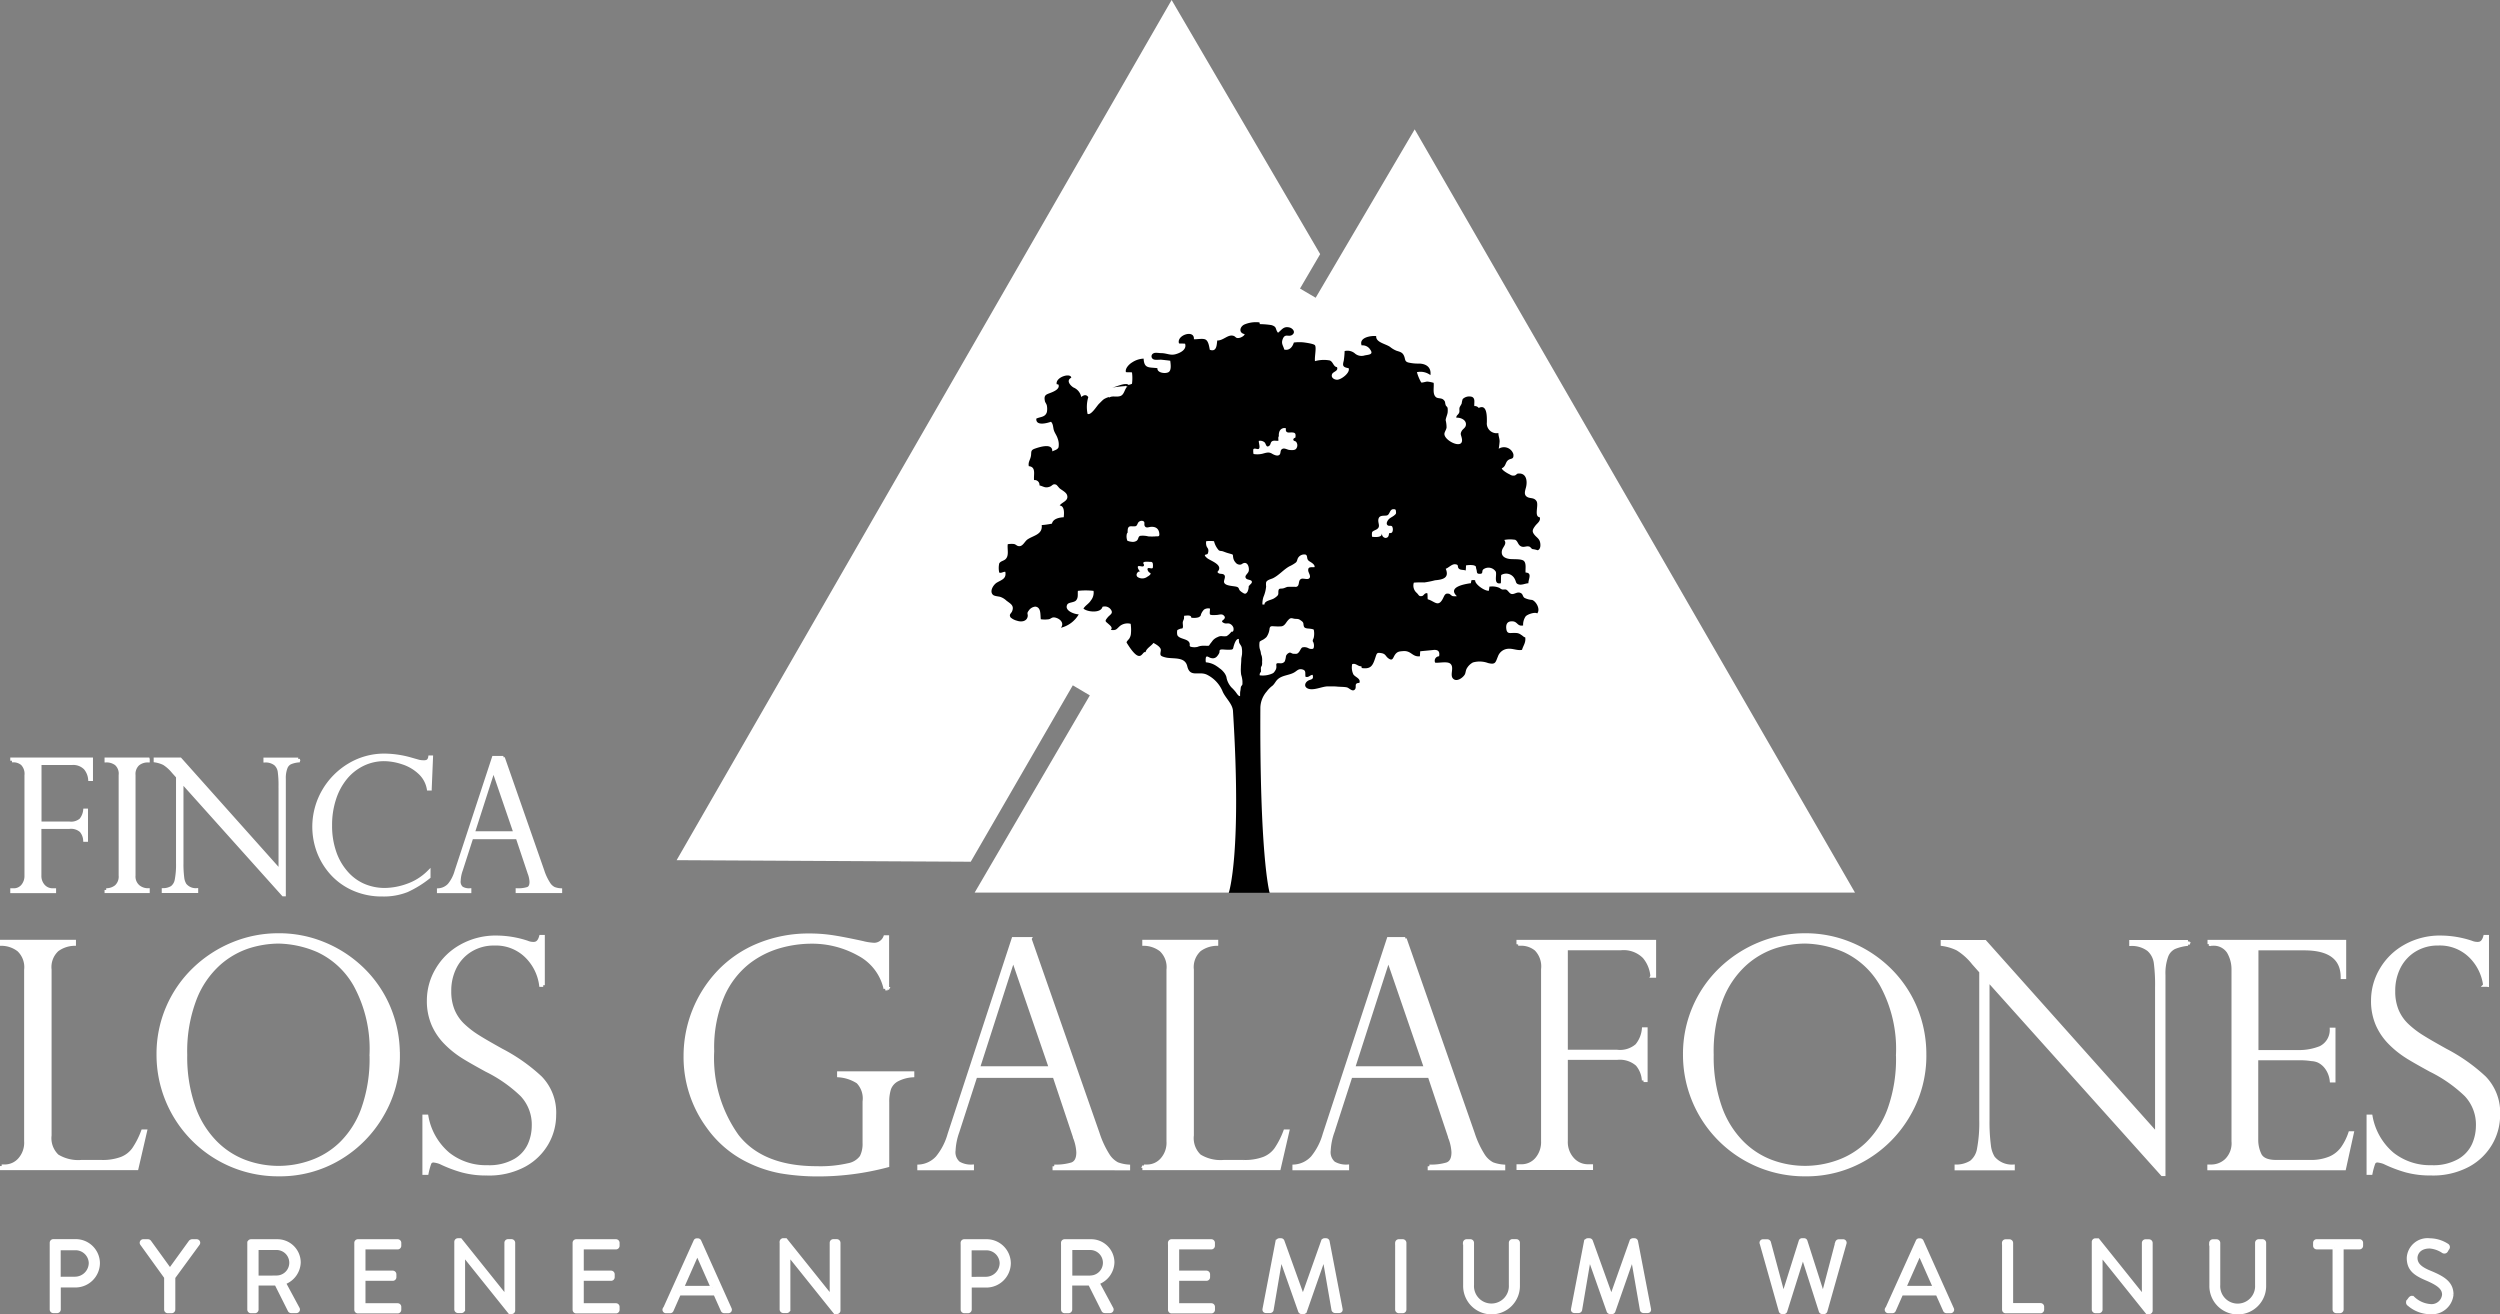
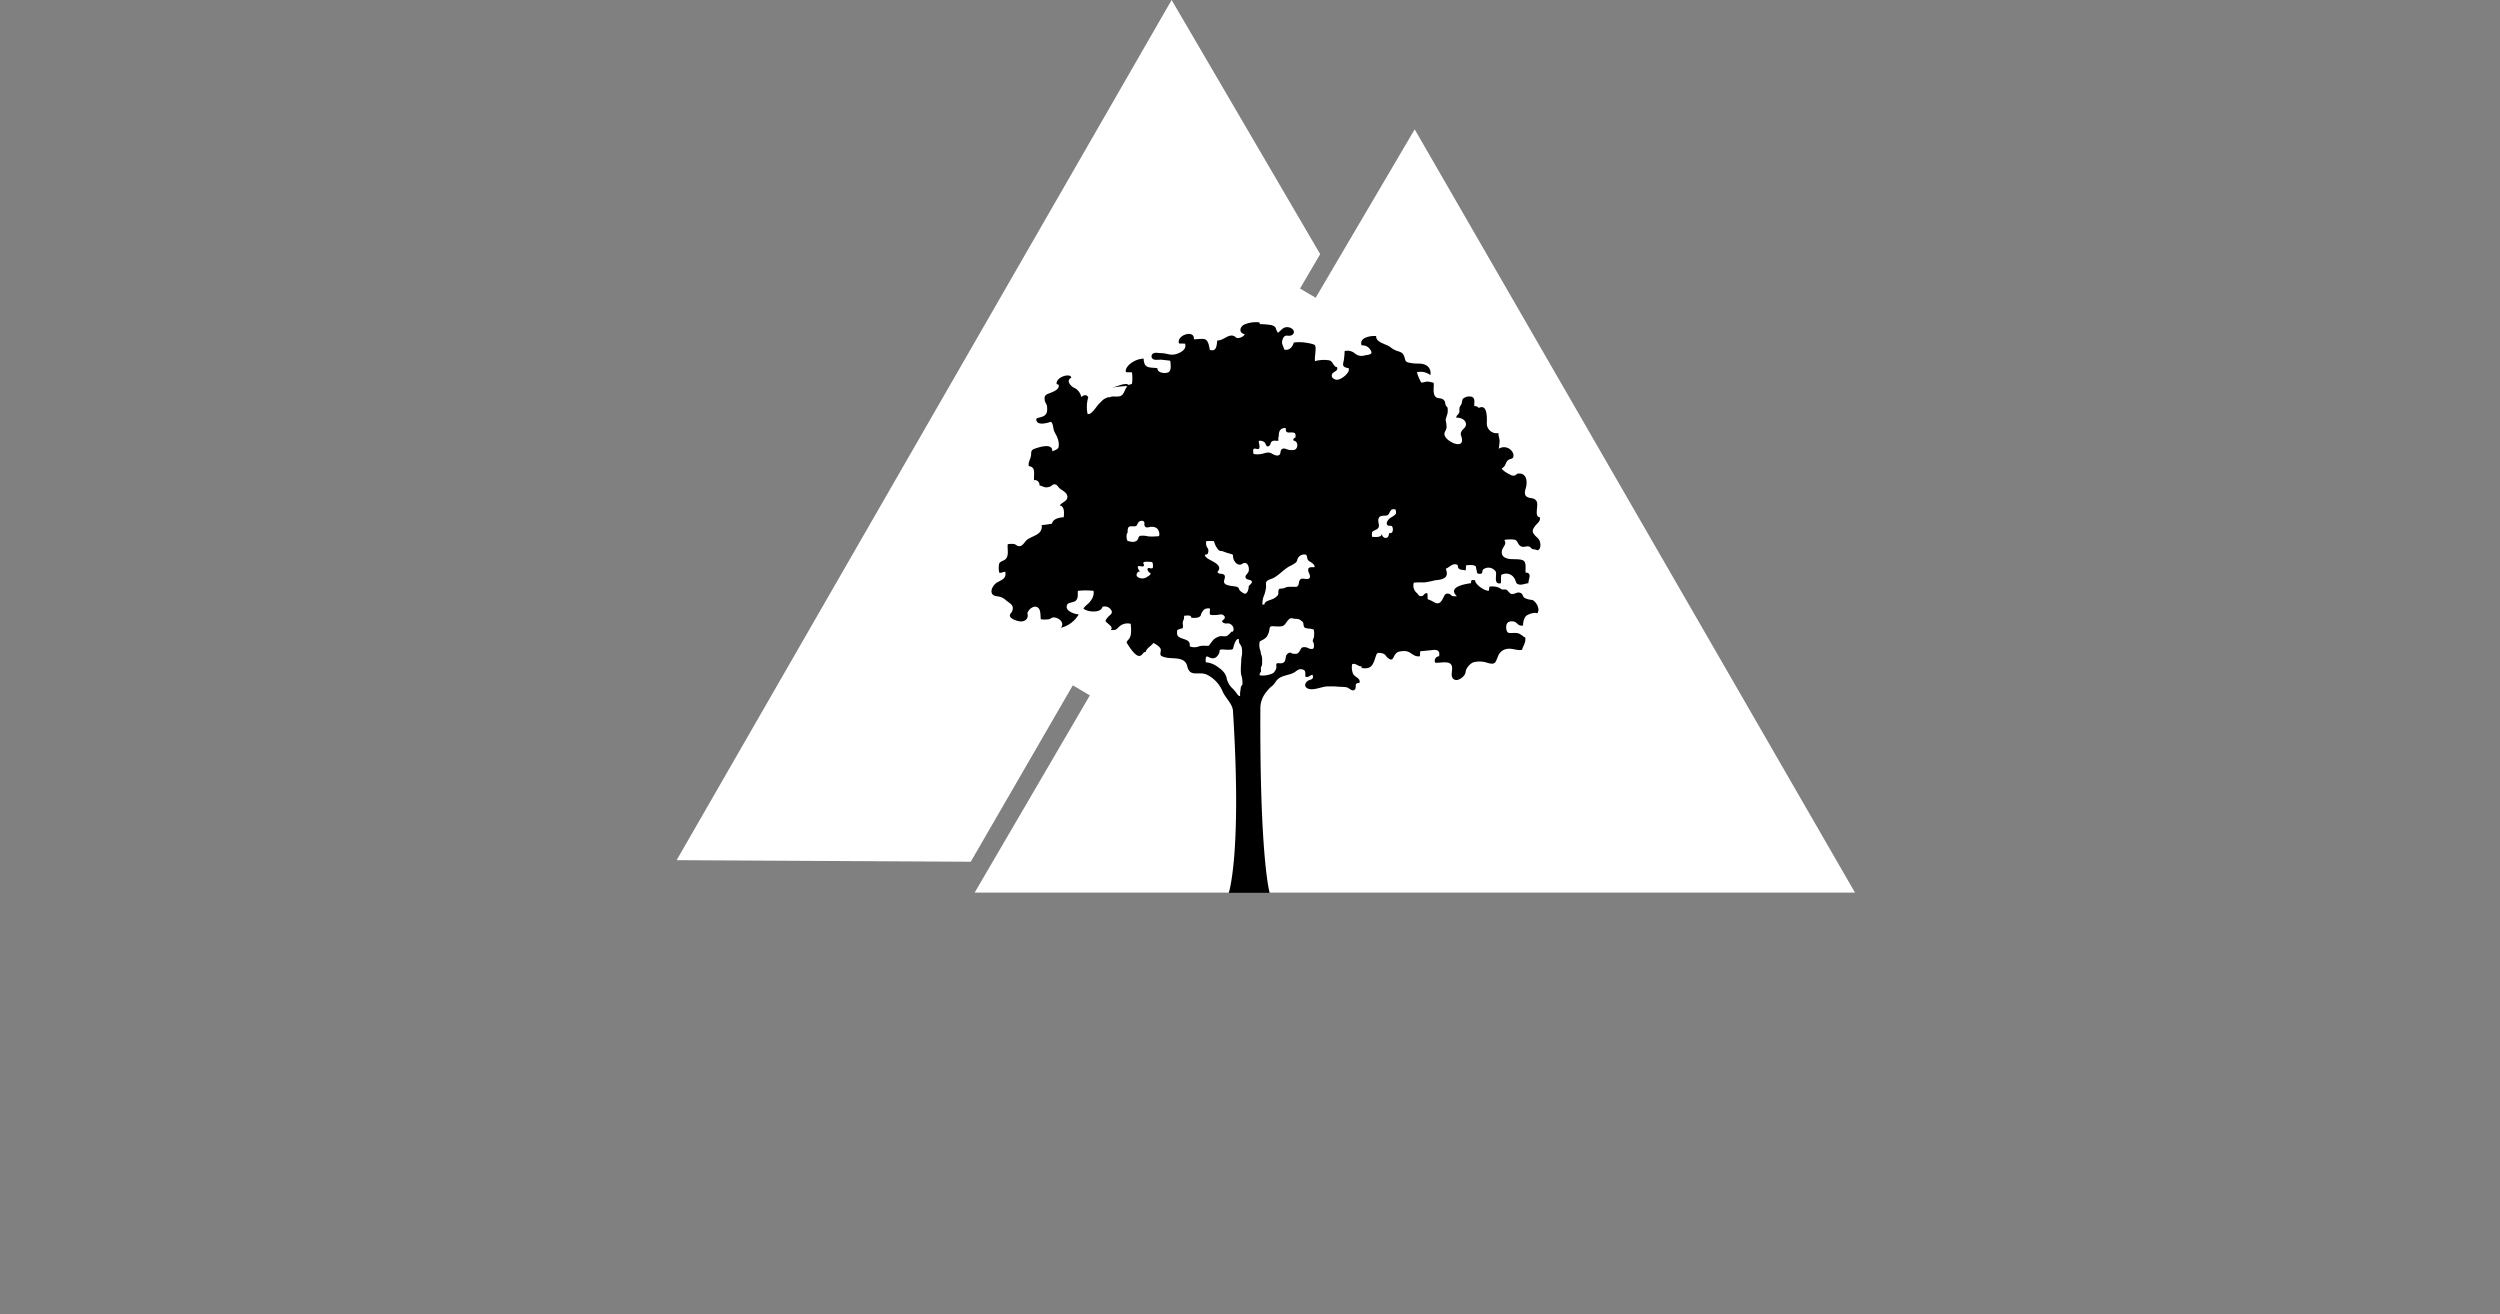
<svg xmlns="http://www.w3.org/2000/svg" width="209.22" height="109.99" viewBox="0 0 209.22 109.99">
  <rect x="0" y="0" width="209.22" height="109.99" fill="#808080" stroke="none" />
  <g id="logoFincaLosGalafones" transform="translate(0.14)">
-     <path id="Trazado_54" data-name="Trazado 54" d="M.14,111.574H.4a1.645,1.645,0,0,0,1.228-.549,2.1,2.1,0,0,0,.532-1.539V95.139a1.974,1.974,0,0,0-.6-1.654A2.378,2.378,0,0,0,.14,92.994v-.221H6.216v.221a2.512,2.512,0,0,0-1.417.475,1.953,1.953,0,0,0-.622,1.662V109a2.044,2.044,0,0,0,.622,1.72,3.342,3.342,0,0,0,2.023.475H8.46a4.5,4.5,0,0,0,1.711-.262,2.265,2.265,0,0,0,1.015-.786,6.981,6.981,0,0,0,.762-1.5h.221l-.721,3.12H.14v-.2ZM33.328,102.3A9.784,9.784,0,0,1,32,107.267a10.028,10.028,0,0,1-3.6,3.66,9.685,9.685,0,0,1-5.061,1.359,10.027,10.027,0,0,1-10.1-10.064,9.824,9.824,0,0,1,3.013-7.14A10.306,10.306,0,0,1,19.5,92.969a9.963,9.963,0,0,1,3.816-.745,9.791,9.791,0,0,1,3.742.721,10.176,10.176,0,0,1,3.218,2.072,9.761,9.761,0,0,1,2.235,3.21,10.072,10.072,0,0,1,.811,4.078Zm-2.268.049a11.184,11.184,0,0,0-1.343-5.937,6.934,6.934,0,0,0-3.1-2.874,8.677,8.677,0,0,0-3.3-.729,8.512,8.512,0,0,0-2.489.393,7.012,7.012,0,0,0-2.506,1.441,7.678,7.678,0,0,0-2.006,2.94,12.25,12.25,0,0,0-.786,4.684,12.676,12.676,0,0,0,.655,4.274,7.944,7.944,0,0,0,1.793,2.981,6.84,6.84,0,0,0,2.514,1.662,8.089,8.089,0,0,0,5.552.033,6.826,6.826,0,0,0,2.489-1.539,7.67,7.67,0,0,0,1.834-2.891,12.492,12.492,0,0,0,.7-4.455Zm14.4-5.92h-.2a4.155,4.155,0,0,0-1.2-2.416,3.647,3.647,0,0,0-2.7-1.04,3.687,3.687,0,0,0-1.949.516,3.525,3.525,0,0,0-1.318,1.408,4.327,4.327,0,0,0-.467,2.039,4.153,4.153,0,0,0,.278,1.58,3.6,3.6,0,0,0,.819,1.22,7.744,7.744,0,0,0,1.277.991c.491.311,1.155.688,1.99,1.155a14.64,14.64,0,0,1,3.251,2.293,4.2,4.2,0,0,1,1.163,3.128,4.756,4.756,0,0,1-.622,2.342,4.842,4.842,0,0,1-1.892,1.851,6.235,6.235,0,0,1-3.136.721,7.614,7.614,0,0,1-2.08-.254,11.066,11.066,0,0,1-1.834-.7,2.341,2.341,0,0,0-.532-.131.335.335,0,0,0-.352.2,6.07,6.07,0,0,0-.229.835H35.49V107.4h.221a5.347,5.347,0,0,0,1.81,3.161,5.075,5.075,0,0,0,3.267,1.073,4.353,4.353,0,0,0,2.317-.54,2.925,2.925,0,0,0,1.2-1.318,3.908,3.908,0,0,0,.336-1.548,3.62,3.62,0,0,0-.974-2.612,11.713,11.713,0,0,0-2.964-2.072c-.909-.5-1.589-.884-2.023-1.163a7.982,7.982,0,0,1-1.335-1.073,5.1,5.1,0,0,1-1.081-1.556,4.95,4.95,0,0,1-.4-2.055,5.059,5.059,0,0,1,.712-2.571,5.282,5.282,0,0,1,2.014-1.965,5.892,5.892,0,0,1,2.956-.745,8.287,8.287,0,0,1,2.571.426,1.294,1.294,0,0,0,.557.106c.287,0,.475-.2.581-.581h.2v4.062Zm28.824.295h-.2a4.322,4.322,0,0,0-2.195-2.882,8.024,8.024,0,0,0-4.062-1.024,9.76,9.76,0,0,0-2.547.368,7.789,7.789,0,0,0-2.653,1.335,7.254,7.254,0,0,0-2.145,2.809,11.065,11.065,0,0,0-.852,4.627,11.243,11.243,0,0,0,2.072,7.1c1.384,1.769,3.595,2.661,6.649,2.661A10.5,10.5,0,0,0,71,111.467a1.724,1.724,0,0,0,1.089-.671,2.388,2.388,0,0,0,.237-1.146v-3.48a1.986,1.986,0,0,0-.532-1.638,3.385,3.385,0,0,0-1.6-.532v-.221h6.182V104a3.206,3.206,0,0,0-1.318.368,1.4,1.4,0,0,0-.622.712,3.5,3.5,0,0,0-.156,1.163v5.29a22.518,22.518,0,0,1-5.855.762,18.476,18.476,0,0,1-3.087-.254,10.54,10.54,0,0,1-3.177-1.146,8.9,8.9,0,0,1-2.915-2.629,9.862,9.862,0,0,1-1.9-5.92,10.247,10.247,0,0,1,2.776-7,9.568,9.568,0,0,1,3.3-2.268,11.03,11.03,0,0,1,4.324-.835,12.846,12.846,0,0,1,1.793.123c.581.082,1.458.246,2.62.5a4.933,4.933,0,0,0,.983.156.977.977,0,0,0,.925-.631h.2v4.365Zm11.906-4.176,5.691,16.279a7.989,7.989,0,0,0,.852,1.834,2.046,2.046,0,0,0,.77.721,3.32,3.32,0,0,0,.934.2v.2H88.225v-.2a4.6,4.6,0,0,0,1.474-.18q.516-.184.516-.983a3.922,3.922,0,0,0-.246-1.171.4.4,0,0,1-.049-.156l-1.687-5.044H81.649l-1.507,4.667a5.342,5.342,0,0,0-.311,1.539,1.191,1.191,0,0,0,.4,1.065,2.037,2.037,0,0,0,1.138.262v.2H76.908v-.2a2.251,2.251,0,0,0,1.531-.729,5.329,5.329,0,0,0,1-1.941L84.8,92.544h1.392Zm-4.324,10.809h6.051l-3.1-9.016h-.049l-2.9,9.016Zm13.871,8.221H96a1.645,1.645,0,0,0,1.228-.549,2.1,2.1,0,0,0,.532-1.539V95.139a1.974,1.974,0,0,0-.6-1.654,2.378,2.378,0,0,0-1.425-.491v-.221h6.076v.221a2.512,2.512,0,0,0-1.417.475,1.953,1.953,0,0,0-.622,1.662V109a2.044,2.044,0,0,0,.622,1.72,3.342,3.342,0,0,0,2.023.475h1.638a4.5,4.5,0,0,0,1.711-.262,2.265,2.265,0,0,0,1.015-.786,6.981,6.981,0,0,0,.762-1.5h.221l-.721,3.12h-11.3v-.2Zm21.847-19.03,5.691,16.279a7.989,7.989,0,0,0,.852,1.834,2.046,2.046,0,0,0,.77.721,3.32,3.32,0,0,0,.934.2v.2H119.62v-.2a4.6,4.6,0,0,0,1.474-.18q.516-.184.516-.983a3.922,3.922,0,0,0-.246-1.171.4.4,0,0,1-.049-.156l-1.687-5.044h-6.584l-1.507,4.667a5.342,5.342,0,0,0-.311,1.539,1.191,1.191,0,0,0,.4,1.065,2.037,2.037,0,0,0,1.138.262v.2H108.3v-.2a2.251,2.251,0,0,0,1.531-.729,5.329,5.329,0,0,0,1-1.941L116.2,92.544h1.392Zm-4.324,10.809h6.051l-3.1-9.016h-.049l-2.9,9.016Zm13.79-10.359v-.221h11.407v2.891h-.2a2.87,2.87,0,0,0-.655-1.6,2.42,2.42,0,0,0-1.965-.7h-4.569v8.606h4.258a2.146,2.146,0,0,0,1.654-.5,2.526,2.526,0,0,0,.565-1.376h.2V104.4h-.2a2.284,2.284,0,0,0-.532-1.335,2.2,2.2,0,0,0-1.687-.524h-4.258v6.928a2.118,2.118,0,0,0,.54,1.515,1.716,1.716,0,0,0,1.3.573h.27v.2h-6.125v-.2h.262a1.653,1.653,0,0,0,1.286-.581,2.181,2.181,0,0,0,.508-1.507V95.1a2.055,2.055,0,0,0-.557-1.67,1.941,1.941,0,0,0-1.236-.442h-.262Zm34.024,9.3a9.784,9.784,0,0,1-1.327,4.97,10.028,10.028,0,0,1-3.6,3.66,9.685,9.685,0,0,1-5.061,1.359,10.027,10.027,0,0,1-10.1-10.064,9.824,9.824,0,0,1,3.013-7.14,10.306,10.306,0,0,1,3.251-2.113,9.963,9.963,0,0,1,3.816-.745,9.791,9.791,0,0,1,3.742.721,10.176,10.176,0,0,1,3.218,2.072,9.761,9.761,0,0,1,2.235,3.21,10.072,10.072,0,0,1,.811,4.078Zm-2.268.049a11.184,11.184,0,0,0-1.343-5.937,6.934,6.934,0,0,0-3.1-2.874,8.677,8.677,0,0,0-3.3-.729,8.512,8.512,0,0,0-2.489.393,7.012,7.012,0,0,0-2.506,1.441,7.678,7.678,0,0,0-2.006,2.94,12.25,12.25,0,0,0-.786,4.684,12.677,12.677,0,0,0,.655,4.274,7.944,7.944,0,0,0,1.793,2.981,6.84,6.84,0,0,0,2.514,1.662,8.089,8.089,0,0,0,5.552.033,6.826,6.826,0,0,0,2.489-1.539,7.67,7.67,0,0,0,1.834-2.891,12.492,12.492,0,0,0,.7-4.455Zm24.3-9.572v.221a4.042,4.042,0,0,0-1.138.278,1.312,1.312,0,0,0-.655.737,4.212,4.212,0,0,0-.229,1.58v16.672h-.131L166.36,95.983v11.693a15.308,15.308,0,0,0,.115,2.17,2.427,2.427,0,0,0,.336,1.015,2.01,2.01,0,0,0,1.662.721v.2h-4.758v-.2a2.366,2.366,0,0,0,1.245-.344,1.768,1.768,0,0,0,.631-1.105,11.736,11.736,0,0,0,.188-2.432V95.3l-.631-.712a5.091,5.091,0,0,0-1.343-1.2,4.278,4.278,0,0,0-1.253-.377v-.221h3.57l14.371,16.1V96.622a14.259,14.259,0,0,0-.106-2.064,1.8,1.8,0,0,0-.581-1.1,2.32,2.32,0,0,0-1.474-.45v-.221h4.774Zm1.777.221v-.221h11.325v3h-.18q0-2.4-3.2-2.4h-3.963V102h3.48a4.83,4.83,0,0,0,1.842-.336,1.653,1.653,0,0,0,.925-1.539h.2v4.307h-.2a2.243,2.243,0,0,0-.442-1.13,1.786,1.786,0,0,0-.639-.524,1.634,1.634,0,0,0-.565-.131,6.164,6.164,0,0,0-.966-.074h-3.652v6.747a2.872,2.872,0,0,0,.287,1.318c.2.368.647.557,1.351.557h2.825a4.14,4.14,0,0,0,1.679-.295,2.505,2.505,0,0,0,1.04-.827,4.9,4.9,0,0,0,.639-1.277h.18l-.655,2.981H184.867v-.2h.254a1.833,1.833,0,0,0,1.187-.491,1.991,1.991,0,0,0,.581-1.6V95.164a2.889,2.889,0,0,0-.393-1.523,1.472,1.472,0,0,0-1.376-.647h-.254Zm23.264,3.431h-.2a4.154,4.154,0,0,0-1.2-2.416,3.647,3.647,0,0,0-2.7-1.04,3.687,3.687,0,0,0-1.949.516,3.525,3.525,0,0,0-1.318,1.408,4.327,4.327,0,0,0-.467,2.039,4.154,4.154,0,0,0,.278,1.58,3.6,3.6,0,0,0,.819,1.22,7.745,7.745,0,0,0,1.277.991c.491.311,1.155.688,1.99,1.155a14.64,14.64,0,0,1,3.251,2.293,4.2,4.2,0,0,1,1.163,3.128,4.756,4.756,0,0,1-.622,2.342,4.842,4.842,0,0,1-1.892,1.851,6.235,6.235,0,0,1-3.136.721,7.613,7.613,0,0,1-2.08-.254,11.067,11.067,0,0,1-1.834-.7,2.341,2.341,0,0,0-.532-.131.335.335,0,0,0-.352.2,6.068,6.068,0,0,0-.229.835h-.221V107.4h.221a5.347,5.347,0,0,0,1.81,3.161,5.075,5.075,0,0,0,3.267,1.073,4.353,4.353,0,0,0,2.317-.54,2.925,2.925,0,0,0,1.2-1.318,3.908,3.908,0,0,0,.336-1.548,3.62,3.62,0,0,0-.974-2.612,11.713,11.713,0,0,0-2.964-2.072c-.909-.5-1.589-.884-2.023-1.163a7.982,7.982,0,0,1-1.335-1.073,5.1,5.1,0,0,1-1.081-1.556,4.95,4.95,0,0,1-.4-2.055,5.059,5.059,0,0,1,.712-2.571,5.282,5.282,0,0,1,2.014-1.965,5.892,5.892,0,0,1,2.956-.745,8.287,8.287,0,0,1,2.571.426,1.294,1.294,0,0,0,.557.106c.287,0,.475-.2.581-.581h.2v4.062ZM1,77.649v-.131H7.641V79.2H7.518a1.683,1.683,0,0,0-.377-.925,1.412,1.412,0,0,0-1.146-.409H3.334v5.011H5.815a1.249,1.249,0,0,0,.958-.287,1.538,1.538,0,0,0,.328-.8h.123V84.29H7.1a1.335,1.335,0,0,0-.311-.778,1.271,1.271,0,0,0-.983-.3H3.325v4.029a1.252,1.252,0,0,0,.311.884,1.025,1.025,0,0,0,.762.336h.156v.123H1v-.123h.147a.954.954,0,0,0,.745-.336,1.289,1.289,0,0,0,.295-.876V78.877a1.209,1.209,0,0,0-.319-.974,1.132,1.132,0,0,0-.721-.262H1Zm11.39-.131v.131a1.293,1.293,0,0,0-.843.278,1.125,1.125,0,0,0-.344.925v8.393a1.1,1.1,0,0,0,.368.925,1.266,1.266,0,0,0,.819.287v.123h-3.5v-.123a1.309,1.309,0,0,0,.827-.278,1.12,1.12,0,0,0,.352-.934V78.852a1.1,1.1,0,0,0-.352-.95,1.342,1.342,0,0,0-.827-.254v-.131h3.5Zm12.569,0v.131a2.3,2.3,0,0,0-.663.164.755.755,0,0,0-.377.426,2.42,2.42,0,0,0-.139.917v9.7h-.074l-8.492-9.474v6.8a9.187,9.187,0,0,0,.066,1.261,1.4,1.4,0,0,0,.2.59,1.161,1.161,0,0,0,.966.418v.123H13.676v-.123a1.423,1.423,0,0,0,.721-.2,1.031,1.031,0,0,0,.368-.647,6.736,6.736,0,0,0,.106-1.417V78.983l-.368-.409a3.313,3.313,0,0,0-.778-.7A2.643,2.643,0,0,0,13,77.649v-.131h2.08l8.369,9.376v-7.14a8.57,8.57,0,0,0-.066-1.2,1.058,1.058,0,0,0-.336-.639,1.342,1.342,0,0,0-.86-.262v-.131H24.96ZM35.99,80h-.131a2.41,2.41,0,0,0-.762-1.376,3.753,3.753,0,0,0-1.425-.819,4.982,4.982,0,0,0-1.5-.262,4.05,4.05,0,0,0-1.793.4,4.292,4.292,0,0,0-1.441,1.13,5.338,5.338,0,0,0-.95,1.761,6.978,6.978,0,0,0-.336,2.227,6.691,6.691,0,0,0,.328,2.162,5.005,5.005,0,0,0,.958,1.728,4.081,4.081,0,0,0,1.449,1.105,4.451,4.451,0,0,0,1.834.377,5.753,5.753,0,0,0,1.851-.344,4.759,4.759,0,0,0,1.818-1.138v.426a8.684,8.684,0,0,1-1.826,1.13,5.278,5.278,0,0,1-2.072.36,5.815,5.815,0,0,1-2.383-.475,5.338,5.338,0,0,1-1.818-1.286,5.781,5.781,0,0,1-1.13-1.826,5.972,5.972,0,0,1,.409-5.085A6.08,6.08,0,0,1,29.226,78a5.667,5.667,0,0,1,2.948-.811,8.225,8.225,0,0,1,2.1.295l.778.221a1.76,1.76,0,0,0,.385.041.625.625,0,0,0,.393-.09.581.581,0,0,0,.147-.311H36.1L35.99,79.99Zm6.117-2.612,3.308,9.474a4.512,4.512,0,0,0,.5,1.065,1.1,1.1,0,0,0,.45.418,1.835,1.835,0,0,0,.54.115v.123H43.294v-.123a2.654,2.654,0,0,0,.86-.106c.2-.066.3-.262.3-.573a2.37,2.37,0,0,0-.139-.68.417.417,0,0,1-.033-.09l-.983-2.94H39.47l-.876,2.719a2.988,2.988,0,0,0-.18.893.7.7,0,0,0,.229.622,1.169,1.169,0,0,0,.663.156v.123h-2.6v-.123a1.34,1.34,0,0,0,.893-.426,3.137,3.137,0,0,0,.581-1.13l3.128-9.523h.811Zm-2.514,6.3h3.521l-1.8-5.249H41.28l-1.687,5.249ZM4.3,117.986a.164.164,0,0,1,.164-.164H6.331a1.887,1.887,0,0,1,1.892,1.867,1.914,1.914,0,0,1-1.883,1.9H4.947v1.982a.17.17,0,0,1-.164.164H4.464a.164.164,0,0,1-.164-.164v-5.585Zm1.982,2.981a1.3,1.3,0,0,0,1.286-1.294,1.246,1.246,0,0,0-1.286-1.2H4.939v2.5Zm7.607-.074-2.031-2.817A.158.158,0,0,1,12,117.83h.393a.177.177,0,0,1,.131.074l1.7,2.35,1.7-2.35a.256.256,0,0,1,.139-.074h.393a.155.155,0,0,1,.131.246l-2.055,2.809v2.694a.17.17,0,0,1-.164.164h-.328a.164.164,0,0,1-.164-.164v-2.686Zm6.952-2.9A.164.164,0,0,1,21,117.83h2.186a1.814,1.814,0,0,1,1.842,1.793,1.883,1.883,0,0,1-1.245,1.72l1.155,2.145a.161.161,0,0,1-.139.246H24.37a.166.166,0,0,1-.139-.074l-1.122-2.235H21.5v2.154a.17.17,0,0,1-.164.164H21a.164.164,0,0,1-.164-.164v-5.585Zm2.3,2.874a1.208,1.208,0,1,0,0-2.416H21.5v2.424h1.638Zm6.649-2.874a.164.164,0,0,1,.164-.164h3.325a.164.164,0,0,1,.164.164v.246a.164.164,0,0,1-.164.164H30.446v2.055H32.87a.17.17,0,0,1,.164.164v.246a.164.164,0,0,1-.164.164H30.446v2.154h2.833a.164.164,0,0,1,.164.164v.246a.164.164,0,0,1-.164.164H29.955a.164.164,0,0,1-.164-.164V118.01Zm8.369-.09a.163.163,0,0,1,.164-.156h.213l3.8,4.741h.016v-4.5a.164.164,0,0,1,.164-.164h.295a.17.17,0,0,1,.164.164v5.675a.156.156,0,0,1-.164.147h-.156l-3.873-4.831h0v4.586a.164.164,0,0,1-.164.164h-.295a.17.17,0,0,1-.164-.164V117.9Zm9.9.09a.164.164,0,0,1,.164-.164h3.325a.164.164,0,0,1,.164.164v.246a.164.164,0,0,1-.164.164H48.715v2.055h2.424a.17.17,0,0,1,.164.164v.246a.164.164,0,0,1-.164.164H48.715v2.154h2.833a.164.164,0,0,1,.164.164v.246a.164.164,0,0,1-.164.164H48.223a.164.164,0,0,1-.164-.164V118.01Zm7.558,5.527,2.563-5.675a.147.147,0,0,1,.139-.09H58.4a.169.169,0,0,1,.147.09l2.547,5.675a.152.152,0,0,1-.147.221h-.336a.164.164,0,0,1-.147-.09l-.622-1.392h-3l-.614,1.392a.154.154,0,0,1-.147.09h-.336a.15.15,0,0,1-.147-.221Zm4-1.785c-.409-.917-.819-1.851-1.228-2.768h-.066L57.1,121.736h2.53Zm5.765-3.832a.163.163,0,0,1,.164-.156h.213l3.8,4.741h.016v-4.5a.164.164,0,0,1,.164-.164h.295a.17.17,0,0,1,.164.164v5.675a.156.156,0,0,1-.164.147h-.156l-3.873-4.831h0v4.586a.164.164,0,0,1-.164.164H65.55a.17.17,0,0,1-.164-.164V117.9Zm15.149.09a.164.164,0,0,1,.164-.164h1.867a1.887,1.887,0,0,1,1.892,1.867,1.914,1.914,0,0,1-1.883,1.9H81.183v1.982a.17.17,0,0,1-.164.164H80.7a.164.164,0,0,1-.164-.164v-5.585Zm1.982,2.981a1.3,1.3,0,0,0,1.286-1.294,1.246,1.246,0,0,0-1.286-1.2H81.174v2.5Zm6.42-2.981a.164.164,0,0,1,.164-.164h2.186a1.814,1.814,0,0,1,1.842,1.793,1.883,1.883,0,0,1-1.245,1.72l1.155,2.145a.161.161,0,0,1-.139.246h-.434a.166.166,0,0,1-.139-.074l-1.122-2.235H89.592v2.154a.17.17,0,0,1-.164.164H89.1a.164.164,0,0,1-.164-.164v-5.585Zm2.3,2.874a1.208,1.208,0,1,0,0-2.416H89.6v2.424h1.638Zm6.649-2.874a.164.164,0,0,1,.164-.164h3.325a.164.164,0,0,1,.164.164v.246a.164.164,0,0,1-.164.164H98.542v2.055h2.424a.17.17,0,0,1,.164.164v.246a.164.164,0,0,1-.164.164H98.542v2.154h2.833a.164.164,0,0,1,.164.164v.246a.164.164,0,0,1-.164.164H98.051a.164.164,0,0,1-.164-.164V118.01Zm9.032-.131a.16.16,0,0,1,.156-.115h.139a.156.156,0,0,1,.139.09l1.67,4.643h.041l1.646-4.643a.156.156,0,0,1,.139-.09h.139a.157.157,0,0,1,.147.115l1.089,5.667c.025.115-.025.2-.156.2h-.336a.19.19,0,0,1-.156-.115l-.753-4.34h-.033l-1.556,4.455a.166.166,0,0,1-.139.09h-.156a.192.192,0,0,1-.147-.09l-1.572-4.455h-.033l-.737,4.34a.162.162,0,0,1-.156.115h-.336c-.123,0-.18-.082-.156-.2l1.089-5.667Zm9.982.131a.17.17,0,0,1,.164-.164h.336a.17.17,0,0,1,.164.164v5.585a.17.17,0,0,1-.164.164h-.336a.17.17,0,0,1-.164-.164Zm5.675,0a.17.17,0,0,1,.164-.164h.319a.164.164,0,0,1,.164.164v3.513a1.6,1.6,0,1,0,3.194.016v-3.537a.164.164,0,0,1,.164-.164h.319a.17.17,0,0,1,.164.164v3.57a2.236,2.236,0,1,1-4.471,0v-3.57Zm10.154-.131a.16.16,0,0,1,.156-.115h.139a.156.156,0,0,1,.139.09l1.67,4.643h.041l1.646-4.643a.156.156,0,0,1,.139-.09h.139a.157.157,0,0,1,.147.115l1.089,5.667c.025.115-.025.2-.156.2h-.336a.179.179,0,0,1-.156-.115l-.753-4.34H136.6l-1.556,4.455a.166.166,0,0,1-.139.09h-.156a.192.192,0,0,1-.147-.09l-1.572-4.455H133l-.737,4.34a.162.162,0,0,1-.156.115h-.336c-.123,0-.18-.082-.156-.2l1.089-5.667Zm14.674.172a.15.15,0,0,1,.156-.2h.352a.179.179,0,0,1,.156.115l1.171,4.365h.033l1.408-4.479a.143.143,0,0,1,.147-.09h.156a.147.147,0,0,1,.139.09l1.433,4.479h.033l1.146-4.365a.17.17,0,0,1,.156-.115h.352a.151.151,0,0,1,.156.2l-1.6,5.667a.16.16,0,0,1-.156.115h-.139a.166.166,0,0,1-.139-.09l-1.458-4.561h-.041l-1.433,4.561a.166.166,0,0,1-.139.09h-.139a.157.157,0,0,1-.147-.115l-1.6-5.667Zm10.506,5.486,2.563-5.675a.147.147,0,0,1,.139-.09h.082a.169.169,0,0,1,.147.09l2.547,5.675a.152.152,0,0,1-.147.221H162.9a.164.164,0,0,1-.147-.09l-.622-1.392h-3l-.614,1.392a.154.154,0,0,1-.147.09h-.336a.15.15,0,0,1-.147-.221Zm4-1.785c-.409-.917-.819-1.851-1.228-2.768h-.066l-1.228,2.768h2.53ZM167.679,118a.164.164,0,0,1,.164-.164h.328a.17.17,0,0,1,.164.164v5.175h2.432a.164.164,0,0,1,.164.164v.246a.164.164,0,0,1-.164.164h-2.915a.164.164,0,0,1-.164-.164V118Zm7.517-.09a.163.163,0,0,1,.164-.156h.213l3.8,4.741h.016V118a.164.164,0,0,1,.164-.164h.295a.17.17,0,0,1,.164.164v5.675a.156.156,0,0,1-.164.147h-.156l-3.873-4.831h0v4.586a.164.164,0,0,1-.164.164h-.295a.17.17,0,0,1-.164-.164V117.9Zm9.826.09a.17.17,0,0,1,.164-.164h.319a.164.164,0,0,1,.164.164v3.513a1.6,1.6,0,1,0,3.194.016v-3.537a.164.164,0,0,1,.164-.164h.319a.17.17,0,0,1,.164.164v3.57a2.236,2.236,0,1,1-4.471,0v-3.57Zm10.326.4h-1.466a.164.164,0,0,1-.164-.164v-.246a.164.164,0,0,1,.164-.164h3.578a.164.164,0,0,1,.164.164v.246a.164.164,0,0,1-.164.164h-1.466v5.175a.17.17,0,0,1-.164.164h-.319a.17.17,0,0,1-.164-.164V118.4Zm6.191,4.455c.041-.049.082-.106.123-.164.082-.106.18-.18.295-.074a2.324,2.324,0,0,0,1.425.639,1.022,1.022,0,0,0,1.13-.925c0-.581-.508-.925-1.474-1.335-.925-.4-1.482-.786-1.482-1.744a1.6,1.6,0,0,1,1.793-1.5,2.734,2.734,0,0,1,1.441.434.184.184,0,0,1,.049.287c-.033.049-.066.106-.1.164a.193.193,0,0,1-.295.074,2.369,2.369,0,0,0-1.105-.385c-.893,0-1.163.573-1.163.925,0,.565.434.893,1.138,1.187,1.138.467,1.875.893,1.875,1.875a1.674,1.674,0,0,1-1.818,1.515,2.788,2.788,0,0,1-1.777-.68.187.187,0,0,1-.049-.287Z" transform="translate(-0.14 -13.982)" fill="#fff" stroke="#fff" stroke-width="0.28" />
    <path id="Trazado_55" data-name="Trazado 55" d="M110.546,0,69.12,71.986l24.615.131,8.541-14.764,1.425.843L94.062,74.7h73.673L130.887,10.825,122.6,24.918l-1.31-.77,1.687-2.882Z" transform="translate(-12.635)" fill="#fff" />
    <g id="walnut_tree_icon" transform="translate(82.829 26.978)">
      <path id="Trazado_56" data-name="Trazado 56" d="M135.019,49.089c-.2.172-.442.221-.581.483-.066.123-.106.278.033.368.123.082.254-.025.36.09a.541.541,0,0,1,.041.377c-.041.172-.123.172-.295.18-.041.188-.033.36-.278.4a.326.326,0,0,1-.311-.4l-.041.131c-.074.237-.581.2-.794.172a1.014,1.014,0,0,1,0-.385c.066-.115.287-.172.393-.246.344-.221.074-.5.131-.827.066-.36.4-.287.671-.319.319-.041.237-.557.622-.532.172.008.164.066.18.221s-.008.18-.123.278h0Zm-6.69,4.34c-.254.033-.549-.074-.524.287.008.18.262.483.09.647-.147.147-.5-.025-.671.049-.311.131-.082.614-.442.671a6.891,6.891,0,0,0-.712,0c-.139.033-.246.106-.393.131-.237.033-.344-.033-.368.237-.016.164.033.262-.1.393a1.533,1.533,0,0,1-.287.213c-.237.139-.778.188-.778.5a1.205,1.205,0,0,1-.172,0,1.857,1.857,0,0,1,.09-.639,2.882,2.882,0,0,0,.221-.868,1.268,1.268,0,0,1,0-.352c.074-.2.4-.262.565-.336.516-.254.884-.721,1.384-1a2.76,2.76,0,0,0,.54-.319c.123-.115.1-.246.188-.393a.6.6,0,0,1,.622-.27c.123.057.115.156.139.27a.372.372,0,0,0,.164.278c.131.09.508.27.45.516h0Zm-.115,6.248a.746.746,0,0,1,.066.426c-.025.164-.074.18-.246.172s-.229-.09-.368-.123a.673.673,0,0,0-.36,0c-.106.057-.2.311-.295.409-.123.131-.164.131-.344.123a.563.563,0,0,1-.2-.025,1.2,1.2,0,0,0-.188-.082.484.484,0,0,0-.336.295,1.719,1.719,0,0,1-.1.442.384.384,0,0,1-.311.164c-.082.008-.3-.033-.36.016s-.033.147-.033.213a.549.549,0,0,1-.082.36c-.082.123-.115.2-.246.262a1.974,1.974,0,0,1-1.065.156.313.313,0,0,1,.1-.287c.016-.115-.008-.262,0-.344.008-.1.057-.115.082-.2a.932.932,0,0,0,.016-.3,1.458,1.458,0,0,0-.033-.5.777.777,0,0,1-.074-.278c-.016-.131-.074-.246-.1-.368a1.608,1.608,0,0,1,0-.524c.033-.066.246-.156.319-.2a1.5,1.5,0,0,0,.254-.2,1.483,1.483,0,0,0,.262-.729c.057-.237.213-.172.426-.172a3.446,3.446,0,0,0,.581,0c.27-.057.352-.295.516-.483.18-.2.237-.229.483-.164.18.049.377-.008.524.1.131.09.287.172.3.328.033.278.049.36.344.4.1.008.467.033.524.106a1.6,1.6,0,0,1,0,.655c-.041.164-.131.2-.057.377h0Zm-4.987-15.722a1.245,1.245,0,0,1-.016-.385c.1-.147.344.041.459-.041.139-.115-.016-.5,0-.663a.556.556,0,0,1,.5.139c.106.123.123.483.393.254.123-.106.066-.3.262-.385.139-.057.336,0,.483-.016.008-.09-.016-.213,0-.3a.23.23,0,0,1,.041-.09.837.837,0,0,1,.049-.393.447.447,0,0,1,.532-.27c.016.131-.033.237.09.319.09.066.246.033.36.033.352,0,.4.09.352.434-.057.016-.164.074-.172.139-.016.147.131.131.221.2a.469.469,0,0,1,.008.6c-.115.131-.377.115-.581.09-.172-.025-.393-.18-.573-.082-.2.106-.106.344-.221.475-.164.18-.5.008-.647-.082-.27-.164-.5-.066-.786.008a1.905,1.905,0,0,1-.745.025h0Zm-.319,10.989s-.066.057-.082.074a1.109,1.109,0,0,1-.1.467c-.147.229-.237.2-.45.057a1.057,1.057,0,0,1-.2-.164c-.082-.1-.057-.221-.213-.287-.246-.1-1.015-.057-1.1-.393-.041-.172.172-.467.008-.622s-.442,0-.565-.246c.549-.573-.524-.9-.852-1.146-.041-.033-.2-.18-.2-.229.016-.106.172-.066.229-.131a.555.555,0,0,0,.057-.368c-.025-.106-.106-.172-.147-.287a.857.857,0,0,1-.025-.409,2.921,2.921,0,0,1,.655,0,1.748,1.748,0,0,0,.4.762c.09.066.2.049.3.074.131.041.262.1.393.139.106.033.2.057.311.09.229.066.156.057.2.311a.78.78,0,0,0,.2.409.437.437,0,0,0,.287.172c.229.033.237-.09.418-.131.36-.074.459.475.385.7s-.418.385-.188.614c.09.09.385.09.442.2.082.139-.1.262-.18.344h0Zm-.606,8.27c-.016.115-.09.131-.123.229s-.025.221-.049.319a1.132,1.132,0,0,0-.025.287h0a1.2,1.2,0,0,0,0,.172c-.139.033-.287-.237-.36-.328a3.339,3.339,0,0,0-.368-.4,1.789,1.789,0,0,1-.311-.491,1.52,1.52,0,0,1-.106-.377,1.175,1.175,0,0,0-.27-.459,1.554,1.554,0,0,0-.328-.287,1.39,1.39,0,0,0-.188-.139,1.855,1.855,0,0,0-.934-.344,1.057,1.057,0,0,1,0-.393c.057-.221.278.016.434.033a.457.457,0,0,0,.491-.131,1.234,1.234,0,0,0,.2-.3c.025-.057,0-.188.049-.237.082-.082.352-.033.459-.033a3.28,3.28,0,0,0,.491,0c.18-.025.156-.131.2-.278s.188-.663.434-.614a1.789,1.789,0,0,0,.025.295c.057.147.164.237.213.4a2,2,0,0,1,.033.5c0,.188-.066.344-.066.532,0,.229-.033.442-.033.671a2.9,2.9,0,0,0,.025.6,2.36,2.36,0,0,1,.106.532v.262h0Zm-3.39-3.2a1.107,1.107,0,0,0-.368.09,1.168,1.168,0,0,1-.532,0c-.2-.049-.09-.139-.131-.295-.115-.418-.876-.328-1.032-.7a.986.986,0,0,1,0-.409,1.313,1.313,0,0,1,.287-.123c.1-.025.131.025.172-.082s-.016-.328,0-.459c.016-.106.074-.188.1-.295a2.224,2.224,0,0,0,.008-.237c.18-.016.614-.1.6.156a1.422,1.422,0,0,0,.59-.025.529.529,0,0,0,.131-.074c.1-.074.066-.123.115-.229a1.2,1.2,0,0,1,.229-.344.622.622,0,0,1,.5-.09c.016.106-.049.409.008.491s.491.049.6.041c.172-.016.385-.1.532.033.2.172.082.287-.041.4-.066.057-.131.057-.049.172a.555.555,0,0,0,.2.1c.139.033.278-.025.409.033a.562.562,0,0,1,.295.3c.041.1.049.4-.131.368l.016-.041c-.057.066-.123.131-.156.172a1.3,1.3,0,0,1-.287.237,1.318,1.318,0,0,1-.4,0,.6.6,0,0,0-.336.074,1.1,1.1,0,0,0-.4.262c-.082.1-.147.2-.229.295-.041.049-.082.147-.131.172a1.056,1.056,0,0,1-.278,0h-.246Zm-3.881-9.155a4.987,4.987,0,0,1-.606,0,1.852,1.852,0,0,0-.671-.049c-.2.057-.131.27-.3.409a.59.59,0,0,1-.426.09,1.224,1.224,0,0,1-.36-.09.964.964,0,0,1-.041-.573.264.264,0,0,1,.066-.106,1.832,1.832,0,0,1,.016-.311c.066-.262.229-.213.45-.213.246,0,.262,0,.368-.213a.358.358,0,0,1,.434-.237c.246.082.057.278.18.45.106.156.287.074.45.049.426-.049.712.123.753.565.025.262-.09.221-.311.221h0Zm-.229,2.629c-.09.123-.336-.049-.426.049-.066.074.033.237.082.295.09.106.221.066.123.221a.766.766,0,0,1-.229.172.7.7,0,0,1-.835.025c-.237-.237.139-.59.27-.409h0a.733.733,0,0,1-.2-.254c-.2-.467.336-.1.45-.254s-.2-.254.082-.344a1.644,1.644,0,0,1,.4,0c.147,0,.229-.016.278.131a1.065,1.065,0,0,1,0,.36h0Zm30.265-2.367c.295.09.254.409.524.557s.467-.057.737.041c.082.033.156.164.237.2a2.426,2.426,0,0,1,.45.1c.278-.106.237-.532.18-.721-.082-.262-.278-.36-.442-.557-.237-.287-.2-.434.066-.786.156-.2.467-.393.36-.7-.5-.049-.057-1.024-.27-1.351s-.524-.188-.786-.352c-.3-.18-.164-.524-.09-.811.123-.5.049-1.228-.688-1.138-.082.008-.156.147-.287.164a.5.5,0,0,1-.377-.09c-.18-.082-.631-.336-.68-.516.344-.156.287-.45.5-.655.246-.229.524-.033.475-.524a.821.821,0,0,0-1.228-.459,6.021,6.021,0,0,0,.074-.614c0-.262-.106-.459-.1-.7a.817.817,0,0,1-.966-.9c0-.368.057-1.572-.68-1.2h0a.419.419,0,0,0-.368-.156c-.033-.287.1-.622-.188-.77a.793.793,0,0,0-.786.18,1.655,1.655,0,0,0-.082.36c-.041.123-.147.246-.18.352-.041.139.016.287-.033.426-.074.188-.254.221-.237.426.368-.033.884.2.794.639-.041.213-.246.295-.344.467-.147.262-.057.319,0,.581.262,1.081-1.482.254-1.449-.344.008-.156.164-.352.18-.532a2.536,2.536,0,0,0-.074-.6c0-.164.139-.45.164-.647a1.766,1.766,0,0,0,0-.36c-.033-.156-.123-.139-.164-.262-.082-.246,0-.27-.188-.45-.164-.156-.459-.09-.606-.2-.336-.246-.164-.852-.213-1.212a2.833,2.833,0,0,0-.524-.106c-.123,0-.45.115-.516.074a3.608,3.608,0,0,1-.36-.86,1.371,1.371,0,0,1,1.13.246c.09-.647-.352-.958-.958-.966a3.592,3.592,0,0,1-.893-.09c-.319-.09-.237-.27-.352-.54-.123-.3-.311-.344-.631-.442a2.074,2.074,0,0,1-.549-.328c-.385-.262-1.2-.377-1.155-.9-.426-.049-1.466.106-1.22.778a.755.755,0,0,1,.721.352c.287.4-.074.418-.45.483a.861.861,0,0,1-.8-.131.959.959,0,0,0-.893-.229,6.342,6.342,0,0,1-.074.811c-.106.393-.1.54.409.622.156.385-.639.974-.966.966-.237,0-.524-.172-.426-.45.082-.246.557-.254.418-.606-.3-.025-.319-.45-.606-.557a2.744,2.744,0,0,0-1.236.057c-.049-.352.139-1.122,0-1.327-.09-.131-.827-.229-.991-.246a3.522,3.522,0,0,0-.778.016c-.115.385-.377.688-.8.59-.09-.344-.278-.491-.131-.876.2-.524.508-.131.811-.368s0-.549-.246-.606c-.5-.123-.639.2-.958.442-.262-.319-.057-.483-.54-.639a6.362,6.362,0,0,0-.983-.082.953.953,0,0,0-.033-.147,2.483,2.483,0,0,0-1.228.164c-.409.164-.549.712-.008.819-.025.147-.311.295-.459.319-.319.049-.262-.115-.491-.18-.459-.131-.835.409-1.343.393-.049.344-.033.991-.622.778-.057-.254-.106-.729-.368-.86-.237-.115-.7,0-.966-.025.074-.843-1.482-.344-1.245.352.164.025.336,0,.508.025.164.508-.434.778-.786.876-.467.131-.729-.09-1.245-.09-.147,0-.475-.066-.606.016a.273.273,0,0,0-.016.5c.172.09.524.016.712.041.221.025.467.049.7.082.033.278.123.827-.164.966s-.95.041-.909-.344c-.7-.09-1.114.057-1.155-.8a1.884,1.884,0,0,0-.966.319c-.246.147-.606.508-.516.811.164.025.336,0,.508.025a3.688,3.688,0,0,1,0,.95,1.121,1.121,0,0,1-.4.106c.033-.016.074-.033.106-.049-.393-.139-.983.188-1.376.27a9.729,9.729,0,0,1,1.081-.131.291.291,0,0,1,.074-.033V38.3c.049,0,.1-.008.147-.008-.262.213-.262.7-.606.819s-.7-.066-.966.156c.172-.172-.336.041-.442.131-.131.106-.246.237-.368.352-.2.188-.655.983-.966.86A2.891,2.891,0,0,1,109.4,39.2c-.18-.254-.393-.164-.59-.008a1.07,1.07,0,0,0-.647-.794c-.246-.147-.655-.581-.188-.819-.041-.442-1.335-.057-1.22.54a.952.952,0,0,1,.147.033c.147.36-.377.581-.631.68-.393.156-.614.18-.5.712.025.115.131.213.164.377a1.454,1.454,0,0,1,0,.532c-.139.45-.557.385-.884.549-.057.655.933.368,1.228.262.2.2.164.491.246.729s.237.426.311.671a1.393,1.393,0,0,1,.074.737c-.09.213-.344.246-.524.344.041-.729-1.056-.368-1.441-.237-.434.147-.27.319-.36.688-.066.287-.229.459-.164.786.639.057.385.729.442,1.163a.4.4,0,0,1,.45.442c.368.1.483.254.876.106.2-.074.246-.27.516-.164.082.033.221.246.311.319.18.147.524.311.606.549.164.5-.442.59-.614.876.426.041.368.68.336.983-.352.016-.893.115-.983.532a6.212,6.212,0,0,1-.86.123c.09.794-.688.86-1.187,1.2-.229.156-.385.573-.688.565-.213,0-.254-.139-.442-.18a1.875,1.875,0,0,0-.524.016c-.057.418.131.95-.188,1.253-.156.147-.409.156-.524.352a1.743,1.743,0,0,0,0,.77c.188.066.328-.082.508-.066.106.581-.295.663-.7.9-.295.172-.647.729-.336,1.024.115.115.45.131.606.172a1.384,1.384,0,0,1,.516.311c.336.262.671.4.491.876-.082.221-.295.262-.139.532a1.258,1.258,0,0,0,.54.278c.368.131.819.057.893-.352.041-.213-.106-.246.082-.483a.744.744,0,0,1,.557-.344c.5.049.409.68.459,1.056a2.363,2.363,0,0,0,.68,0c.2-.049.237-.2.532-.139.393.09.778.45.475.852a2.4,2.4,0,0,0,1.49-1.122c-.328,0-1.245-.3-.958-.827.106-.188.557-.156.721-.328.221-.237.131-.524.164-.811a5.841,5.841,0,0,1,1.31,0,1.037,1.037,0,0,1-.229.811c-.164.27-.459.409-.614.671.311.295,1.466.409,1.589-.147a.627.627,0,0,1,.671.188c.295.368-.041.45-.246.712-.262.319-.172.311.074.532.156.139.385.311.2.5.483.066.467-.074.786-.344a1.033,1.033,0,0,1,.876-.164,3.488,3.488,0,0,1,.016.876.908.908,0,0,1-.115.328c-.041.1-.295.287-.229.385,1.228,2,1.261.631,1.572.786.066-.319.475-.516.663-.778.188.106.524.287.606.516.049.147-.082.385.008.524.066.106.409.18.516.2.671.1,1.515-.066,1.7.712.237,1,1,.36,1.687.729a2.74,2.74,0,0,1,1.245,1.318c.213.573.852,1.073.893,1.687.753,11.923-.336,15.173-.352,15.231h3.423c-.057-.18-.843-3.308-.778-15.517a2.147,2.147,0,0,1,.532-1.335,2.329,2.329,0,0,1,.491-.491c.188-.172.254-.377.442-.54.393-.344.966-.319,1.384-.573.221-.131.344-.319.647-.246.352.082.237.3.278.614.278.1.368-.147.6-.156.123.459-.18.336-.434.524-.221.164-.287.459,0,.606.467.237,1.212-.164,1.7-.164.262,0,.524-.008.778.016.213.025.59.016.819.066.2.049.442.377.647.2.237-.2-.115-.565.4-.573.147-.368-.344-.475-.5-.712a1.337,1.337,0,0,1-.1-.86c.319-.106.467.2.77.18a.953.953,0,0,0,.033.147c.786.115.925-.229,1.138-.876.123-.377.131-.426.467-.377.409.057.368.262.622.442.385.278.377-.082.581-.344.188-.237.36-.237.647-.262.7-.057.762.508,1.408.434l.025-.418c.352-.041.712-.066,1.056-.106.418-.057.614.1.524.524a.372.372,0,0,0-.328.532c.328.041.991-.123,1.253.074.385.295-.049.942.237,1.253.3.328.827-.057.991-.336.082-.147.066-.36.188-.54a1.277,1.277,0,0,1,.491-.467,2.044,2.044,0,0,1,1.269.049c.631.156.614-.049.827-.557a.965.965,0,0,1,.778-.631c.434-.066.843.172,1.236.082.115-.393.328-.59.27-1.04-.164-.041-.2-.139-.344-.213a.7.7,0,0,0-.442-.156c-.434-.041-.737.156-.8-.352-.049-.4.1-.655.532-.622.418.025.393.442.876.344a1.236,1.236,0,0,1,.213-.762c.139-.164.762-.385.966-.246.295-.352-.106-1.032-.434-1.13A1.653,1.653,0,0,1,145.9,56c-.18-.139-.1-.336-.368-.426s-.475.156-.721.1c-.172-.041-.278-.287-.434-.36-.082-.041-.246.008-.344-.016s-.188-.123-.287-.156a1.493,1.493,0,0,0-.786-.074c.016.09-.041.237-.025.328-.3.09-1.2-.532-1.155-.86a.558.558,0,0,0-.328,0c.016.066-.041.172-.025.237-.483.066-2.006.311-1.179,1.089a2.187,2.187,0,0,1-.328,0c-.147-.033-.229-.18-.328-.2-.36-.09-.377.156-.557.475-.377.655-.68.131-1.228-.016-.025-.164,0-.336-.033-.508-.246-.041-.295.213-.45.237-.262.049-.254-.082-.426-.254a.807.807,0,0,1-.254-.868,7.786,7.786,0,0,1,.876-.016,7.481,7.481,0,0,0,.893-.18c.606-.057,1.236-.164.9-.966.246-.082.508-.4.786-.377.368.033.131.221.336.385.139.115.377.066.549.139a3.709,3.709,0,0,0,.025-.426,1.934,1.934,0,0,1,.614-.016c.287.082.18.1.262.36.066.2-.025.36.27.36.328,0,.147-.2.287-.36a.723.723,0,0,1,1.056.172c.123.262-.229,1.122.426.974.025-.221,0-.459.033-.688a.8.8,0,0,1,1.138.344c.131.237.057.377.352.45.254.057.532-.09.786-.106-.016-.328.352-.876-.237-.893-.033-.287.09-.786-.164-.991-.229-.172-.893-.106-1.179-.147-.4-.057-.737-.246-.631-.721.074-.3.442-.54.188-.868a2.47,2.47,0,0,1,.884-.016h0Z" transform="translate(-101.292 -32.946)" />
    </g>
  </g>
</svg>